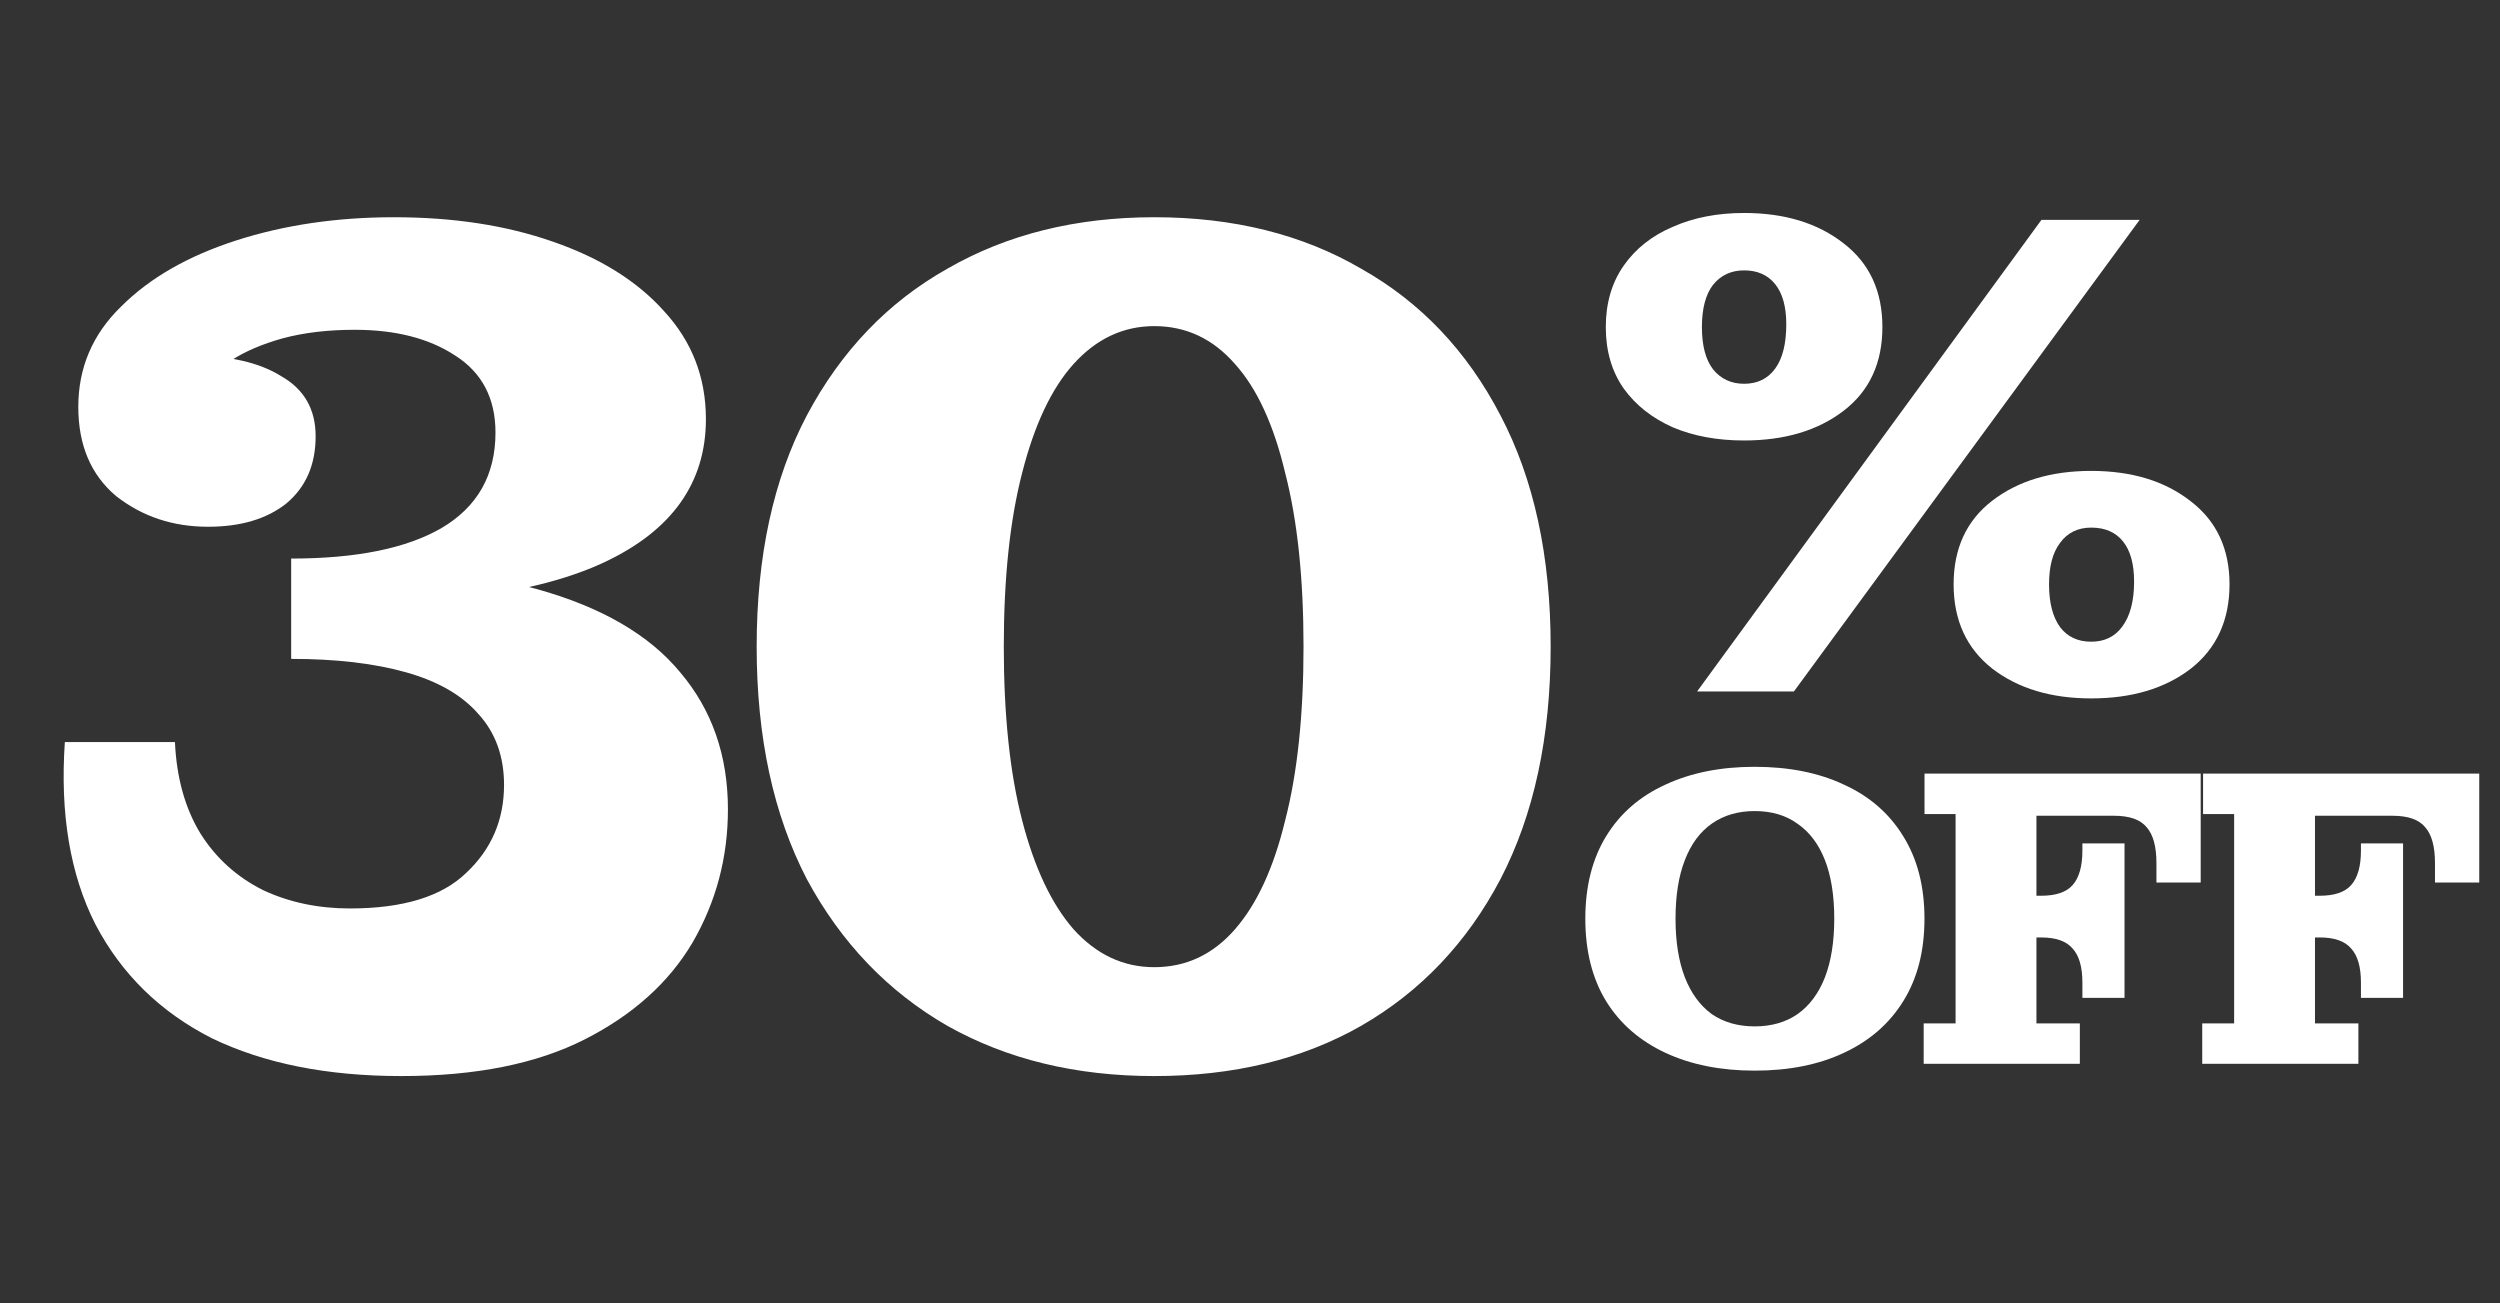
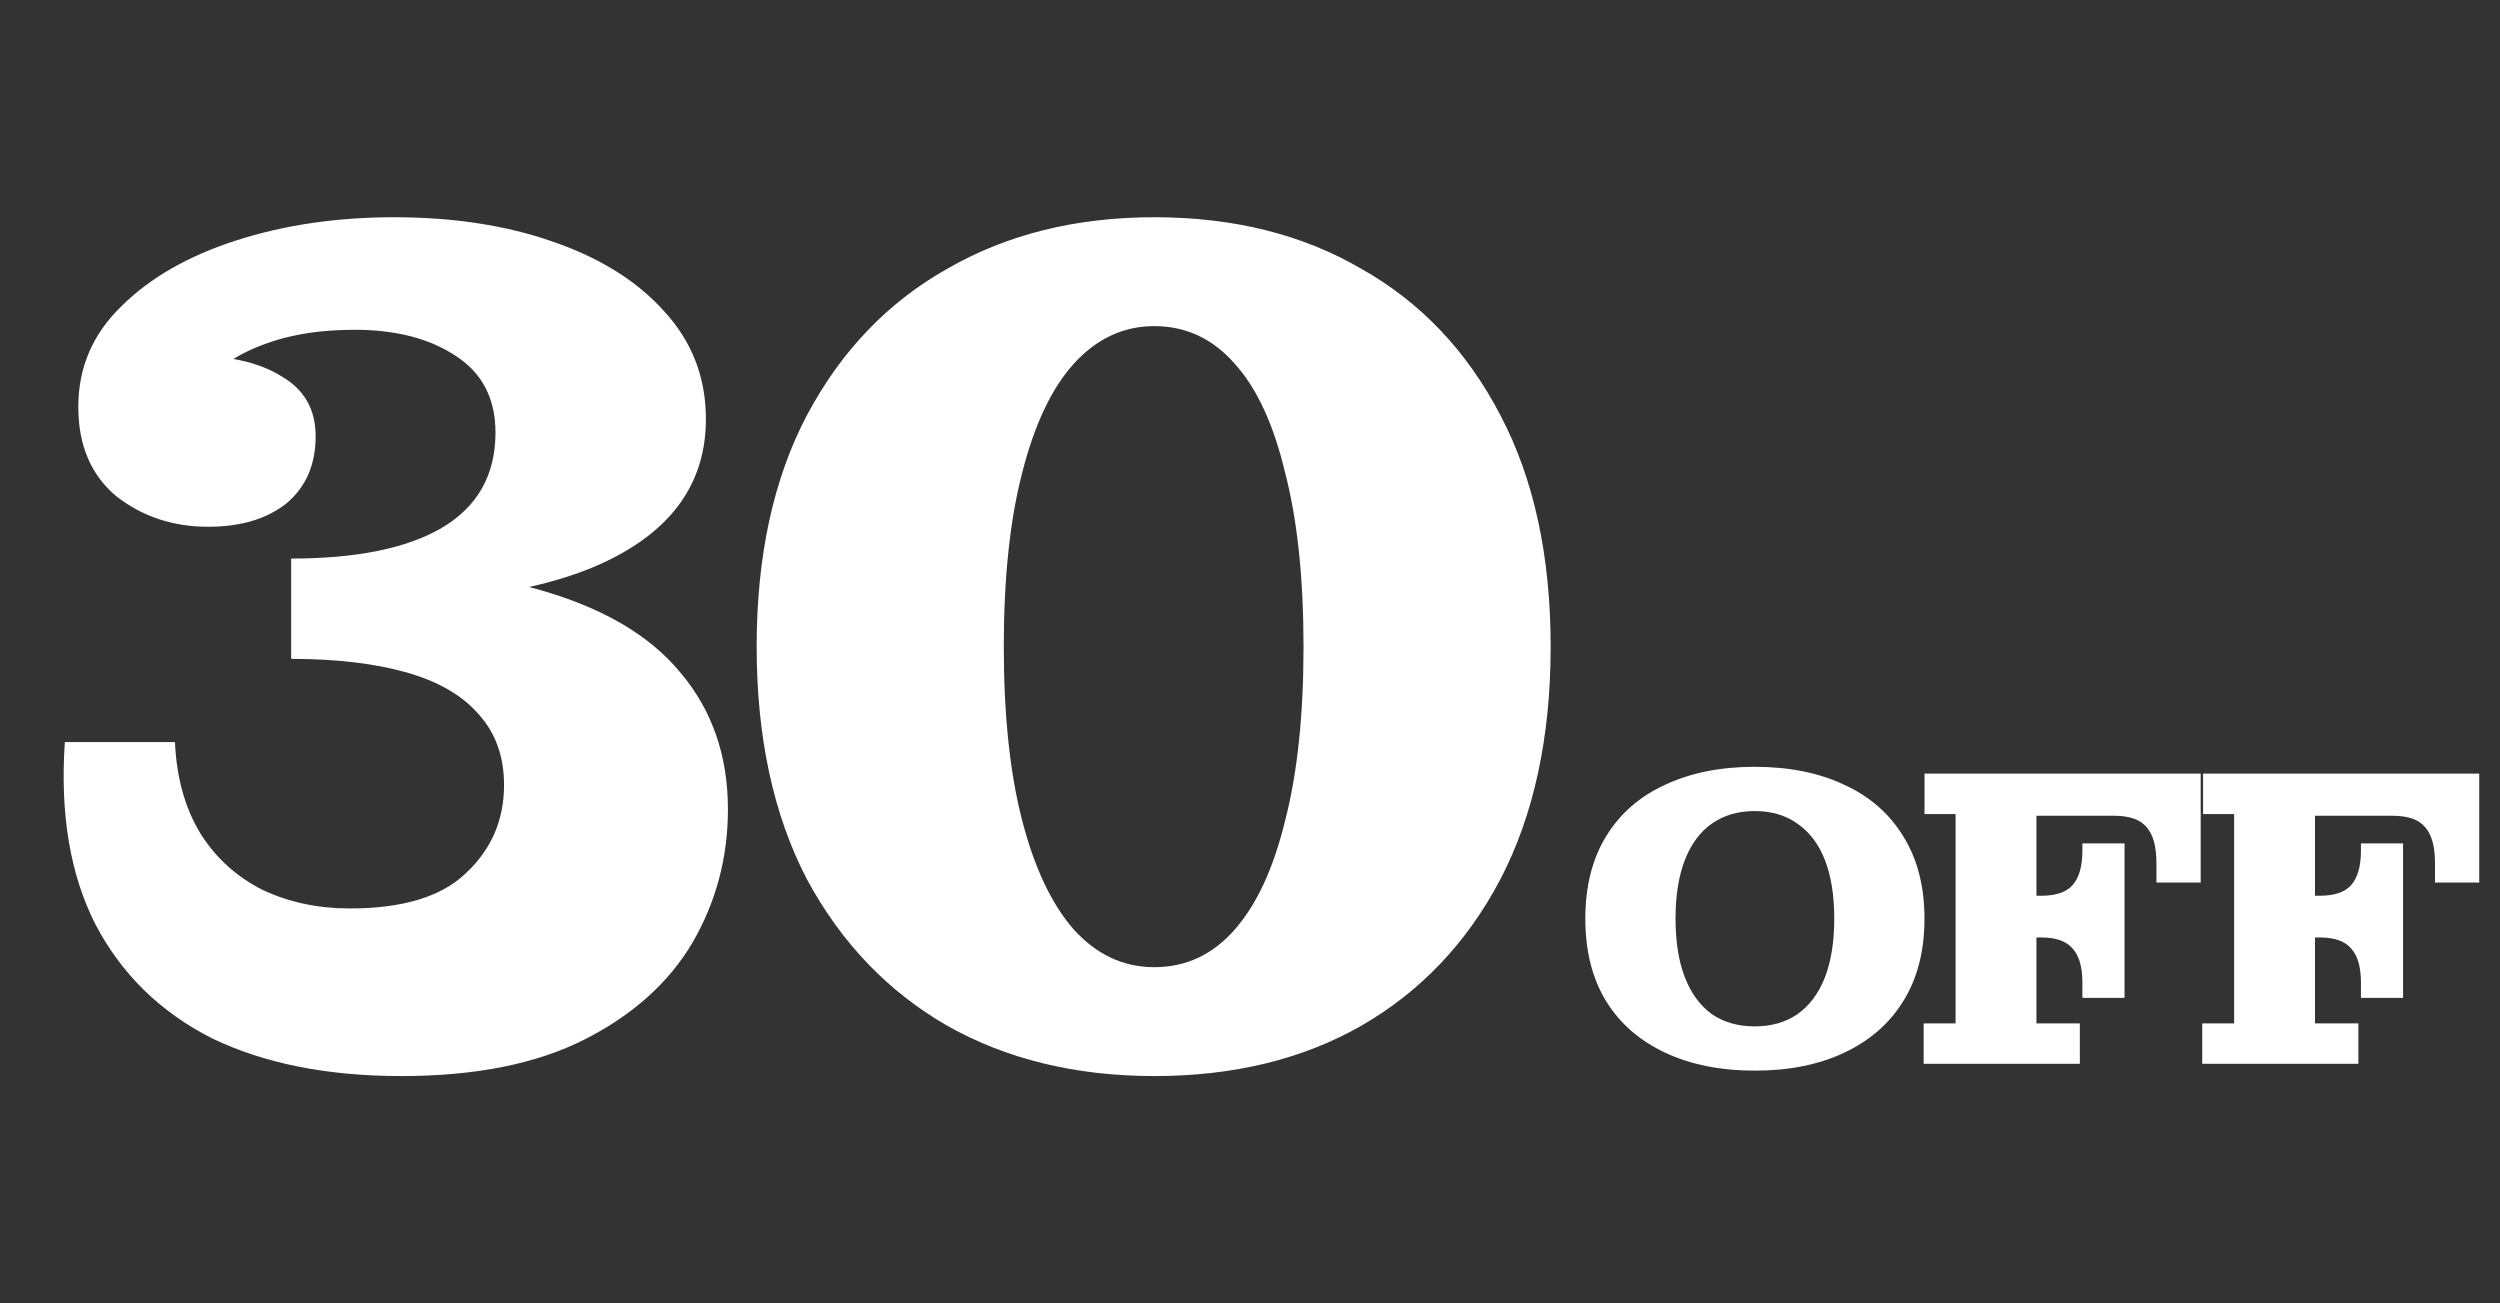
<svg xmlns="http://www.w3.org/2000/svg" width="188" height="98" viewBox="0 0 188 98" fill="none">
  <rect x="0" y="0" width="188" height="98" fill="#333333" stroke="none" />
  <path d="M30.176 80.92C24.595 80.92 19.841 79.969 15.916 78.068C12.052 76.105 9.139 73.253 7.176 69.512C5.275 65.771 4.508 61.201 4.876 55.804H13.156C13.279 58.503 13.923 60.803 15.088 62.704C16.253 64.544 17.817 65.955 19.78 66.936C21.743 67.856 23.92 68.316 26.312 68.316C30.299 68.316 33.212 67.427 35.052 65.648C36.953 63.869 37.904 61.661 37.904 59.024C37.904 56.877 37.26 55.099 35.972 53.688C34.745 52.277 32.936 51.235 30.544 50.56C28.152 49.885 25.269 49.548 21.896 49.548V43.016C29.379 42.525 35.543 42.955 40.388 44.304C45.233 45.653 48.821 47.739 51.152 50.56C53.544 53.381 54.74 56.816 54.74 60.864C54.74 64.483 53.851 67.825 52.072 70.892C50.293 73.897 47.595 76.32 43.976 78.16C40.357 80 35.757 80.92 30.176 80.92ZM21.896 42.004C26.803 42.004 30.575 41.237 33.212 39.704C35.911 38.109 37.26 35.717 37.26 32.528C37.26 29.952 36.248 28.02 34.224 26.732C32.261 25.444 29.747 24.8 26.68 24.8C24.656 24.8 22.847 25.015 21.252 25.444C19.719 25.873 18.431 26.425 17.388 27.1C16.407 27.775 15.64 28.511 15.088 29.308L14.26 26.732C17.204 26.732 19.504 27.253 21.16 28.296C22.877 29.277 23.736 30.78 23.736 32.804C23.736 34.951 23 36.637 21.528 37.864C20.056 39.029 18.093 39.612 15.64 39.612C13.003 39.612 10.703 38.845 8.74 37.312C6.839 35.717 5.888 33.479 5.888 30.596C5.888 27.652 6.961 25.137 9.108 23.052C11.255 20.905 14.137 19.249 17.756 18.084C21.375 16.919 25.331 16.336 29.624 16.336C34.101 16.336 38.088 16.949 41.584 18.176C45.141 19.403 47.932 21.151 49.956 23.42C52.041 25.689 53.084 28.388 53.084 31.516C53.084 36.3 50.539 39.888 45.448 42.28C40.357 44.672 32.507 45.715 21.896 45.408V42.004ZM86.801 80.92C80.913 80.92 75.73 79.663 71.253 77.148C66.775 74.572 63.249 70.892 60.673 66.108C58.158 61.263 56.901 55.436 56.901 48.628C56.901 41.82 58.158 36.024 60.673 31.24C63.249 26.395 66.775 22.715 71.253 20.2C75.73 17.624 80.913 16.336 86.801 16.336C92.75 16.336 97.933 17.624 102.349 20.2C106.826 22.715 110.322 26.395 112.837 31.24C115.351 36.024 116.609 41.82 116.609 48.628C116.609 55.436 115.351 61.263 112.837 66.108C110.322 70.892 106.826 74.572 102.349 77.148C97.933 79.663 92.75 80.92 86.801 80.92ZM86.801 72.732C89.193 72.732 91.217 71.781 92.873 69.88C94.529 67.979 95.786 65.249 96.645 61.692C97.565 58.135 98.025 53.78 98.025 48.628C98.025 43.476 97.565 39.121 96.645 35.564C95.786 31.945 94.529 29.216 92.873 27.376C91.217 25.475 89.193 24.524 86.801 24.524C84.47 24.524 82.446 25.475 80.729 27.376C79.073 29.216 77.785 31.945 76.865 35.564C75.945 39.121 75.485 43.476 75.485 48.628C75.485 53.78 75.945 58.135 76.865 61.692C77.785 65.249 79.073 67.979 80.729 69.88C82.446 71.781 84.47 72.732 86.801 72.732Z" fill="white" />
-   <path d="M127.62 52L153.516 16.536H160.9L134.9 52H127.62ZM131.156 33.124C129.145 33.124 127.36 32.795 125.8 32.136C124.24 31.443 123.009 30.472 122.108 29.224C121.207 27.941 120.756 26.399 120.756 24.596C120.756 22.793 121.207 21.251 122.108 19.968C123.009 18.685 124.24 17.715 125.8 17.056C127.36 16.363 129.145 16.016 131.156 16.016C134.207 16.016 136.703 16.779 138.644 18.304C140.585 19.795 141.556 21.892 141.556 24.596C141.556 27.3 140.585 29.397 138.644 30.888C136.703 32.379 134.207 33.124 131.156 33.124ZM131.156 28.86C132.161 28.86 132.941 28.479 133.496 27.716C134.051 26.953 134.328 25.844 134.328 24.388C134.328 23.071 134.051 22.065 133.496 21.372C132.941 20.679 132.161 20.332 131.156 20.332C130.185 20.332 129.405 20.696 128.816 21.424C128.261 22.152 127.984 23.209 127.984 24.596C127.984 25.983 128.261 27.04 128.816 27.768C129.405 28.496 130.185 28.86 131.156 28.86ZM157.26 52.52C154.244 52.52 151.765 51.775 149.824 50.284C147.883 48.759 146.912 46.644 146.912 43.94C146.912 41.236 147.883 39.139 149.824 37.648C151.765 36.157 154.244 35.412 157.26 35.412C160.311 35.412 162.807 36.175 164.748 37.7C166.689 39.191 167.66 41.271 167.66 43.94C167.66 46.644 166.689 48.759 164.748 50.284C162.807 51.775 160.311 52.52 157.26 52.52ZM157.26 48.256C158.265 48.256 159.045 47.875 159.6 47.112C160.189 46.315 160.484 45.188 160.484 43.732C160.484 42.415 160.207 41.409 159.652 40.716C159.097 40.023 158.3 39.676 157.26 39.676C156.255 39.676 155.475 40.057 154.92 40.82C154.365 41.548 154.088 42.588 154.088 43.94C154.088 45.327 154.365 46.401 154.92 47.164C155.475 47.892 156.255 48.256 157.26 48.256Z" fill="white" />
  <path d="M131.952 80.512C129.392 80.512 127.152 80.064 125.232 79.168C123.312 78.272 121.829 76.981 120.784 75.296C119.739 73.589 119.216 71.52 119.216 69.088C119.216 66.656 119.739 64.587 120.784 62.88C121.829 61.173 123.312 59.883 125.232 59.008C127.152 58.112 129.392 57.664 131.952 57.664C134.533 57.664 136.773 58.112 138.672 59.008C140.592 59.883 142.075 61.173 143.12 62.88C144.187 64.587 144.72 66.656 144.72 69.088C144.72 71.52 144.187 73.589 143.12 75.296C142.075 76.981 140.592 78.272 138.672 79.168C136.773 80.064 134.533 80.512 131.952 80.512ZM131.952 77.184C133.211 77.184 134.288 76.875 135.184 76.256C136.08 75.616 136.763 74.699 137.232 73.504C137.701 72.288 137.936 70.816 137.936 69.088C137.936 67.339 137.701 65.867 137.232 64.672C136.763 63.477 136.08 62.571 135.184 61.952C134.309 61.312 133.232 60.992 131.952 60.992C130.715 60.992 129.648 61.301 128.752 61.92C127.856 62.539 127.173 63.456 126.704 64.672C126.235 65.867 126 67.339 126 69.088C126 70.816 126.235 72.288 126.704 73.504C127.173 74.699 127.845 75.616 128.72 76.256C129.616 76.875 130.693 77.184 131.952 77.184ZM144.66 80V76.96H147.06V61.216H144.724V58.176H153.14V76.96H156.404V80H144.66ZM153.14 61.344V58.176H165.492V61.344H153.14ZM153.14 70.496V67.36H159.764V70.496H153.14ZM162.164 64.896C162.164 63.659 161.918 62.763 161.428 62.208C160.958 61.632 160.137 61.344 158.964 61.344H165.492V66.368H162.164V64.896ZM153.492 67.36C154.601 67.36 155.39 67.093 155.86 66.56C156.35 66.005 156.596 65.141 156.596 63.968V63.424H159.764V67.36H153.492ZM156.596 73.888C156.596 72.715 156.35 71.861 155.86 71.328C155.39 70.773 154.601 70.496 153.492 70.496H159.764V75.04H156.596V73.888ZM165.607 80V76.96H168.007V61.216H165.671V58.176H174.087V76.96H177.351V80H165.607ZM174.087 61.344V58.176H186.439V61.344H174.087ZM174.087 70.496V67.36H180.711V70.496H174.087ZM183.111 64.896C183.111 63.659 182.866 62.763 182.375 62.208C181.906 61.632 181.085 61.344 179.911 61.344H186.439V66.368H183.111V64.896ZM174.439 67.36C175.549 67.36 176.338 67.093 176.807 66.56C177.298 66.005 177.543 65.141 177.543 63.968V63.424H180.711V67.36H174.439ZM177.543 73.888C177.543 72.715 177.298 71.861 176.807 71.328C176.338 70.773 175.549 70.496 174.439 70.496H180.711V75.04H177.543V73.888Z" fill="white" />
</svg>